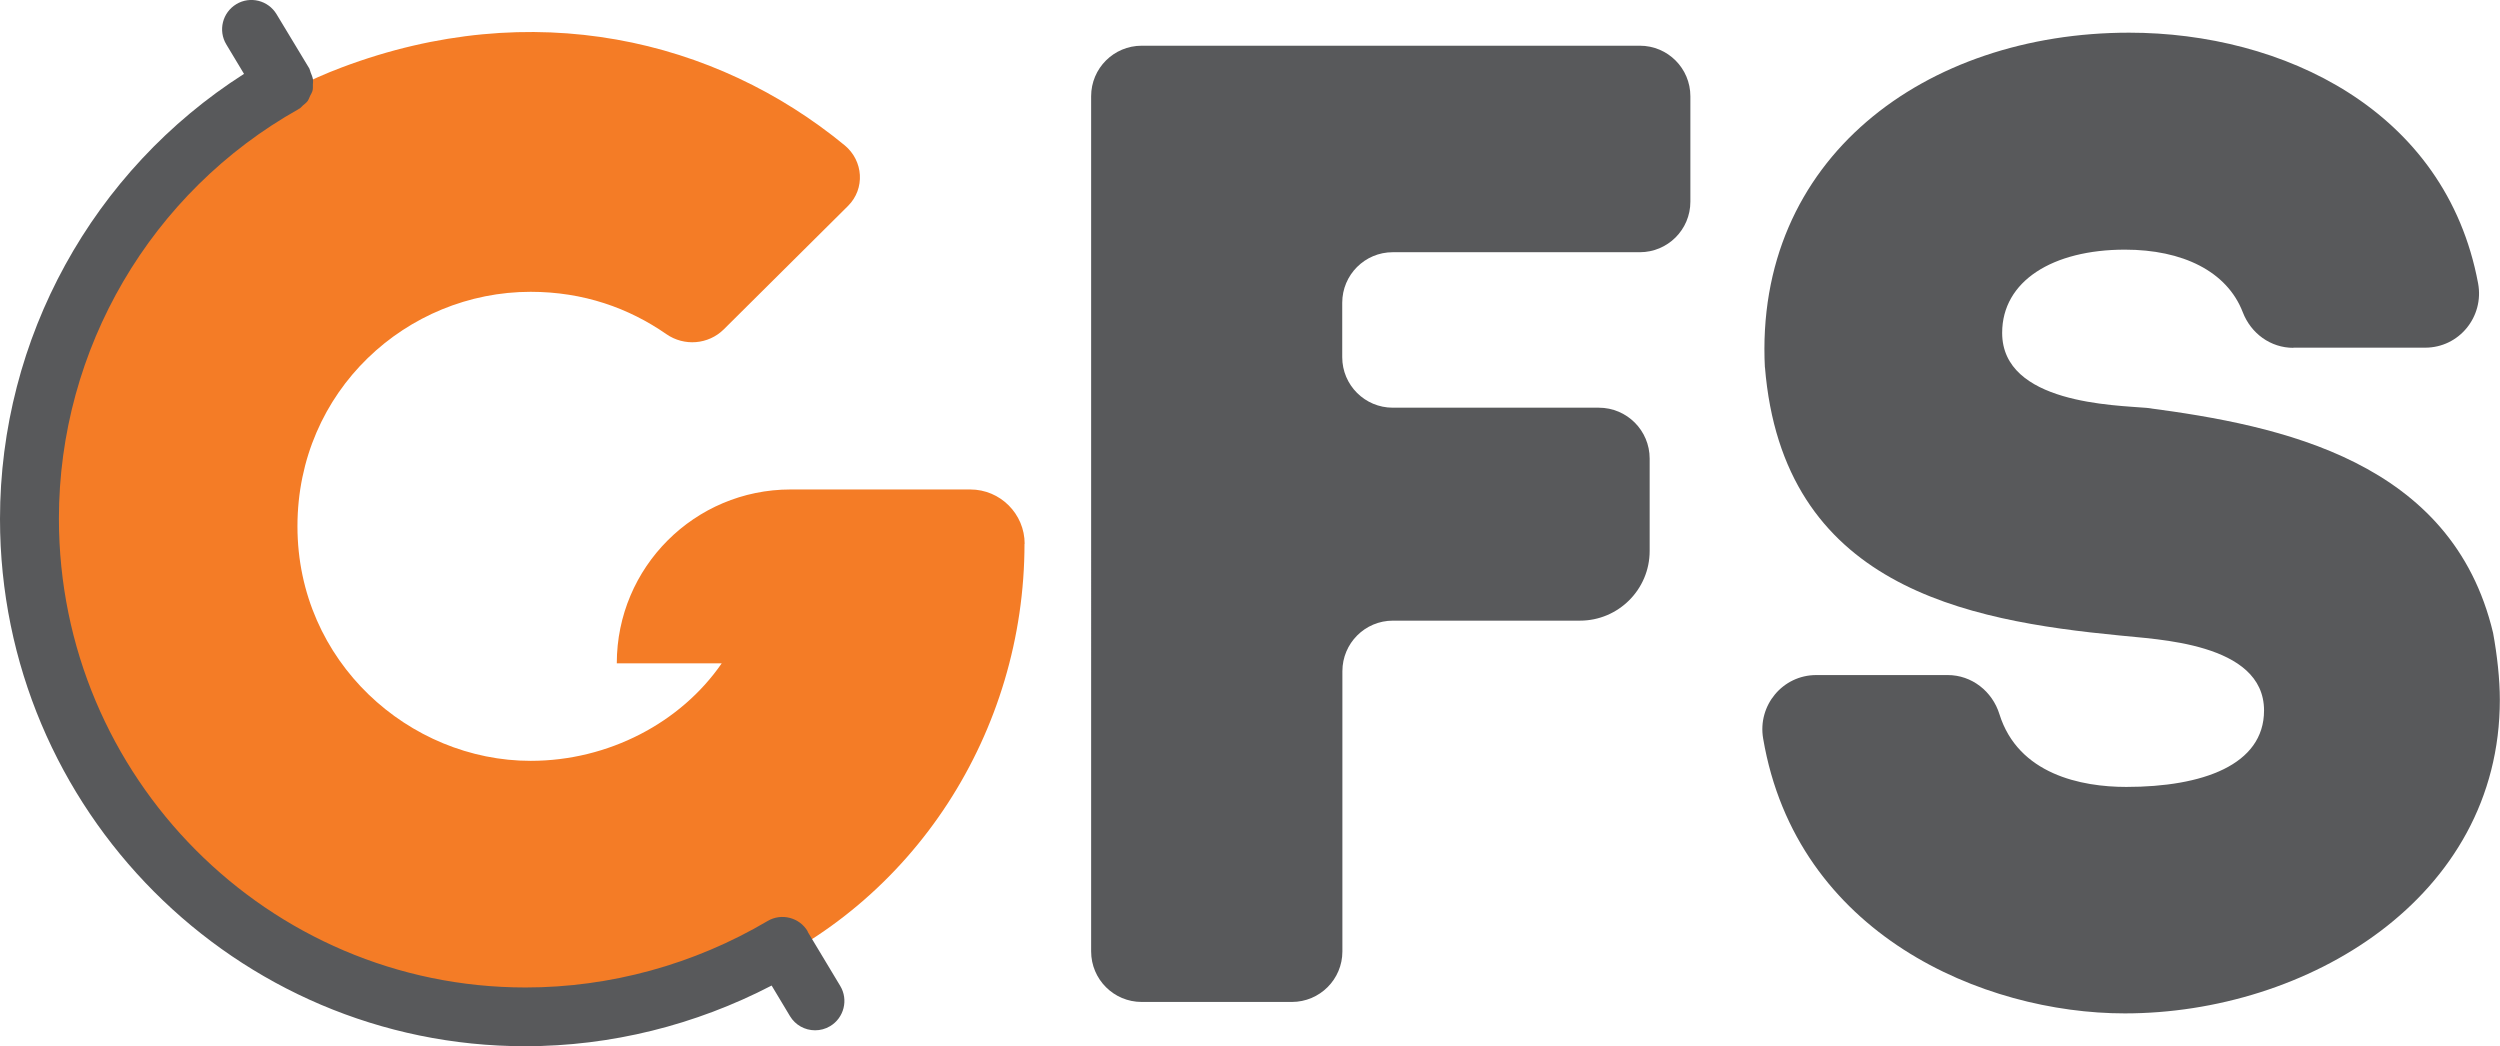
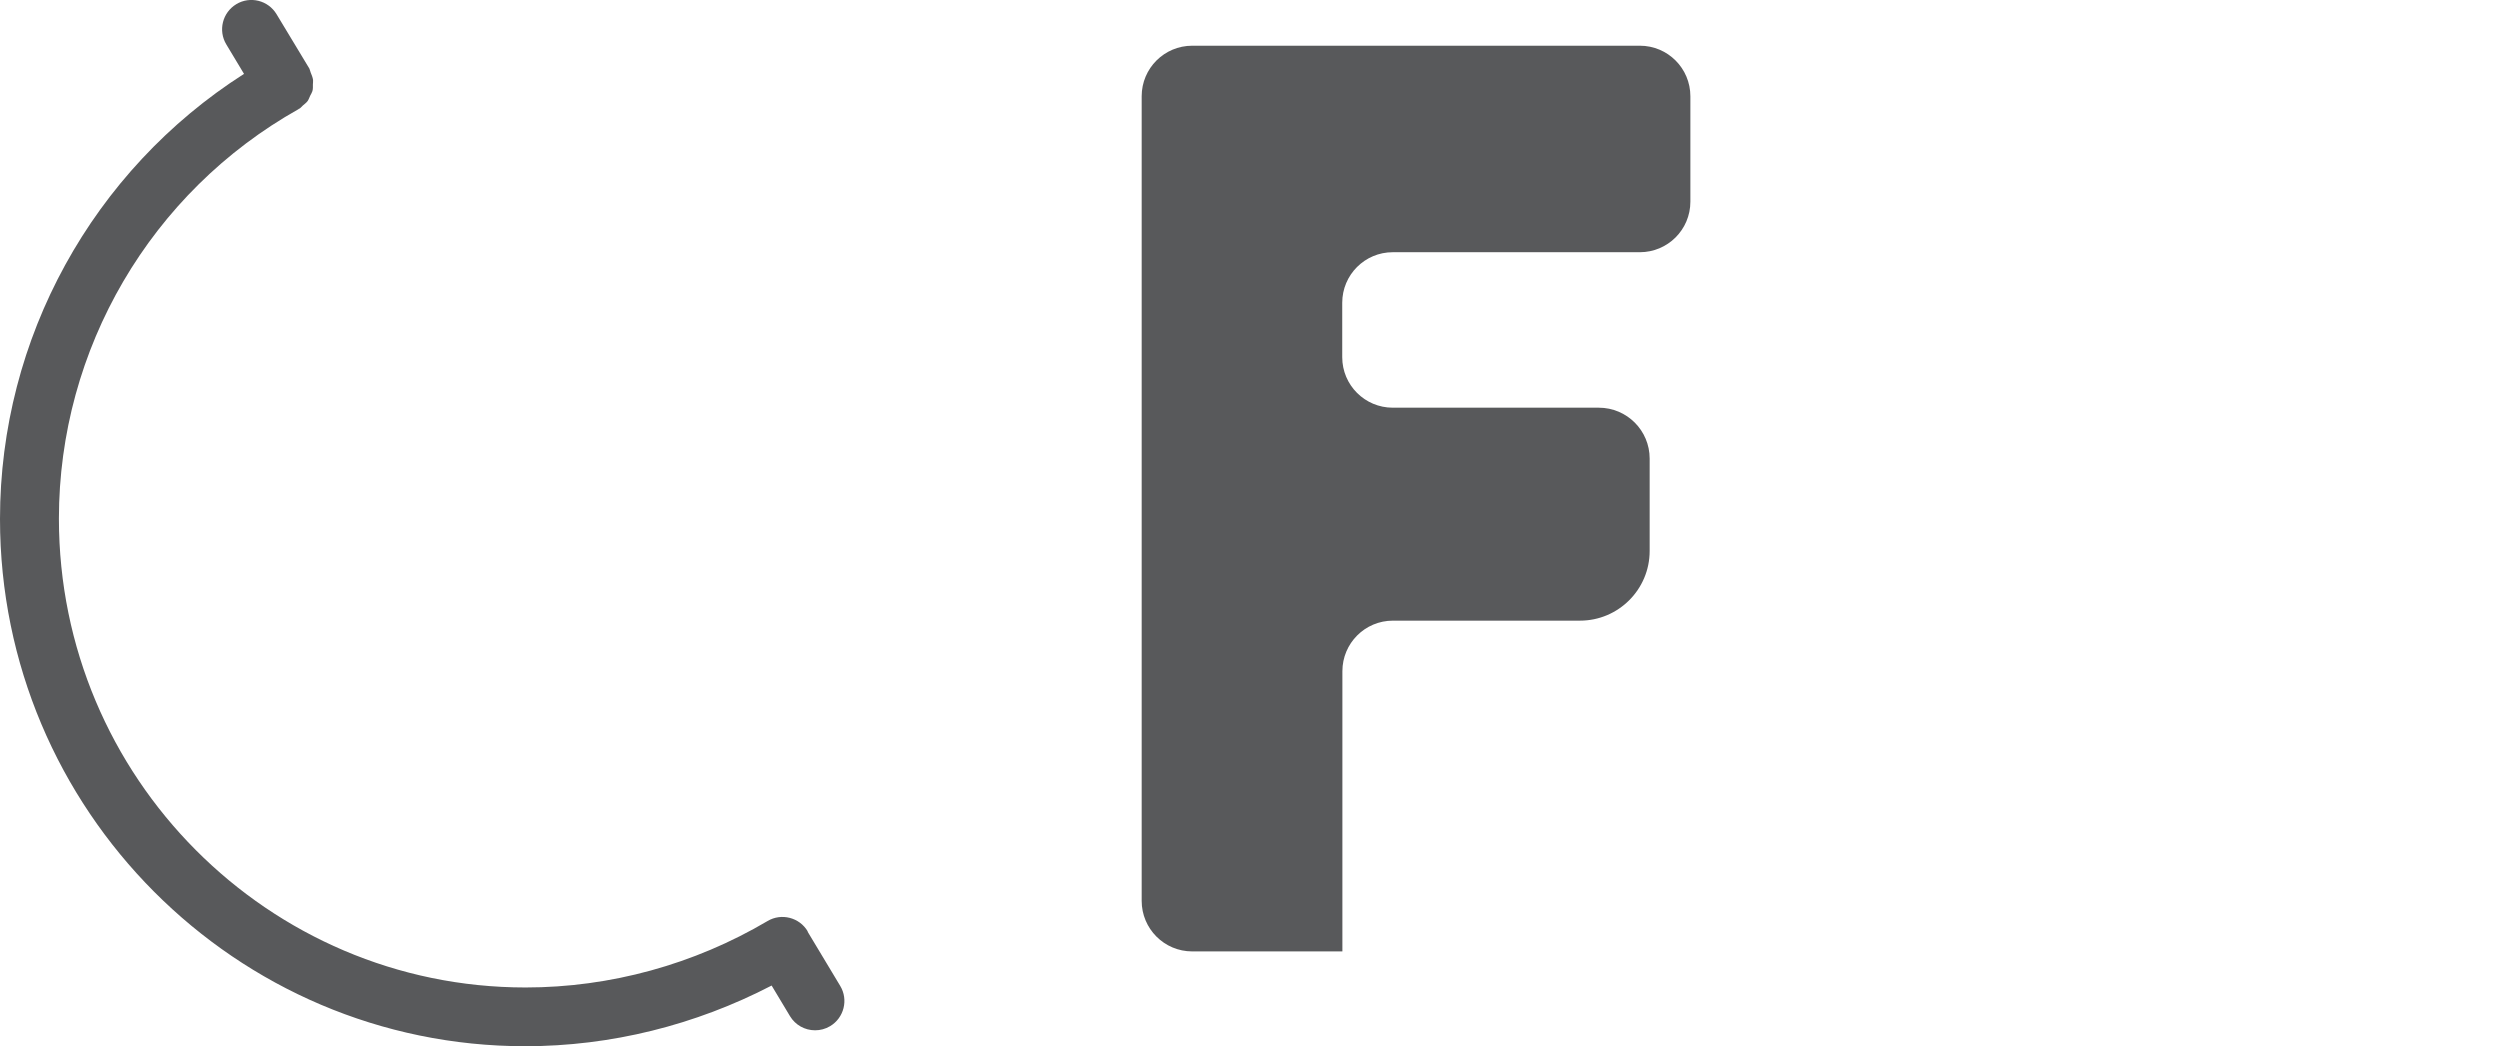
<svg xmlns="http://www.w3.org/2000/svg" id="Vrstva_2" data-name="Vrstva 2" viewBox="0 0 155.32 65">
  <defs>
    <style>
      .cls-1 {
        fill: #f47c26;
      }

      .cls-2 {
        fill: #58595b;
      }
    </style>
  </defs>
  <g id="Vrstva_1-2" data-name="Vrstva 1">
    <g>
-       <path class="cls-1" d="M63.65,33.78c0,11.66-6.84,22.38-17.59,26.88C19.91,71.6-4.78,47.7,4.24,21.71,7.03,13.66,13.26,7.19,21.23,4.19c11.85-4.47,23.22-1.77,31.25,4.84,1.16.96,1.28,2.69.21,3.76l-7.72,7.67c-.96.95-2.46,1.07-3.57.3-2.33-1.62-5.15-2.63-8.43-2.63-7.69,0-14.49,6.14-14.49,14.57s6.96,14.57,14.49,14.57c4.83,0,9.33-2.37,11.87-6.06h-6.52c0-5.97,4.84-10.8,10.8-10.8h11.16c1.87,0,3.38,1.52,3.38,3.38" />
-       <path class="cls-2" d="M142.48,21.61c-1.41,0-2.63-.89-3.14-2.21-.98-2.55-3.75-3.89-7.32-3.89-4.49,0-7.63,1.95-7.63,5.17,0,4.41,7.03,4.49,8.98,4.66,8.39,1.1,18.98,3.3,21.52,13.98.25,1.36.42,2.88.42,4.15,0,12.37-12.03,19.49-23.3,19.49-8.77,0-20.4-4.89-22.47-17.08-.35-2.05,1.21-3.94,3.3-3.94h8.17c1.49,0,2.77,1.01,3.21,2.43,1.17,3.74,5.09,4.52,7.88,4.52,4.74,0,8.56-1.36,8.56-4.75,0-4.24-6.78-4.41-8.98-4.66-9.57-.93-20.93-3.05-22.03-16.69v.08c-.68-13.05,10-20.84,22.63-20.84,9.49,0,19.67,4.77,21.68,15.58.38,2.07-1.18,3.99-3.29,3.99h-8.18Z" />
-       <path class="cls-2" d="M70.92,2.84h30.96c1.74,0,3.14,1.41,3.14,3.14v6.55c0,1.74-1.41,3.14-3.14,3.14h-15.35c-1.74,0-3.14,1.41-3.14,3.14v3.38c0,1.74,1.41,3.14,3.14,3.14h12.8c1.75,0,3.16,1.42,3.16,3.16v5.74c0,2.39-1.94,4.33-4.33,4.33h-11.62c-1.74,0-3.14,1.41-3.14,3.14v17.41c0,1.74-1.41,3.14-3.14,3.14h-9.33c-1.74,0-3.14-1.41-3.14-3.14V5.98c0-1.74,1.41-3.14,3.14-3.14" />
+       <path class="cls-2" d="M70.92,2.84h30.96c1.74,0,3.14,1.41,3.14,3.14v6.55c0,1.74-1.41,3.14-3.14,3.14h-15.35c-1.74,0-3.14,1.41-3.14,3.14v3.38c0,1.74,1.41,3.14,3.14,3.14h12.8c1.75,0,3.16,1.42,3.16,3.16v5.74c0,2.39-1.94,4.33-4.33,4.33h-11.62c-1.74,0-3.14,1.41-3.14,3.14v17.41h-9.33c-1.74,0-3.14-1.41-3.14-3.14V5.98c0-1.74,1.41-3.14,3.14-3.14" />
      <path class="cls-2" d="M52.2,61.25l-2.02-3.36s0-.02,0-.03c-.51-.86-1.63-1.15-2.49-.64-4.57,2.7-9.78,4.13-15.04,4.13-15.99,0-28.99-13.07-28.99-29.13,0-10.54,5.71-20.29,14.89-25.44,0,0,.01-.02.02-.02,0,0,.02,0,.03-.01.09-.05.14-.13.21-.19.1-.09.22-.17.3-.28.07-.1.11-.22.16-.33.05-.1.11-.19.14-.29.04-.14.03-.28.03-.42,0-.09.02-.18.01-.27-.02-.16-.09-.32-.15-.47-.03-.06-.03-.13-.06-.19,0,0,0,0-.01-.01,0-.01,0-.03-.01-.04l-2.04-3.38c-.52-.86-1.64-1.14-2.5-.62-.86.52-1.14,1.64-.62,2.5,0,0,0,0,0,0l1.1,1.83C5.76,10.59,0,21.01,0,32.24c0,18.07,14.64,32.76,32.63,32.76,5.32,0,10.57-1.31,15.31-3.77l1.14,1.9c.33.55.92.88,1.56.88.32,0,.64-.08.94-.26.86-.52,1.14-1.64.62-2.5,0,0,0,0,0,0" />
    </g>
  </g>
</svg>